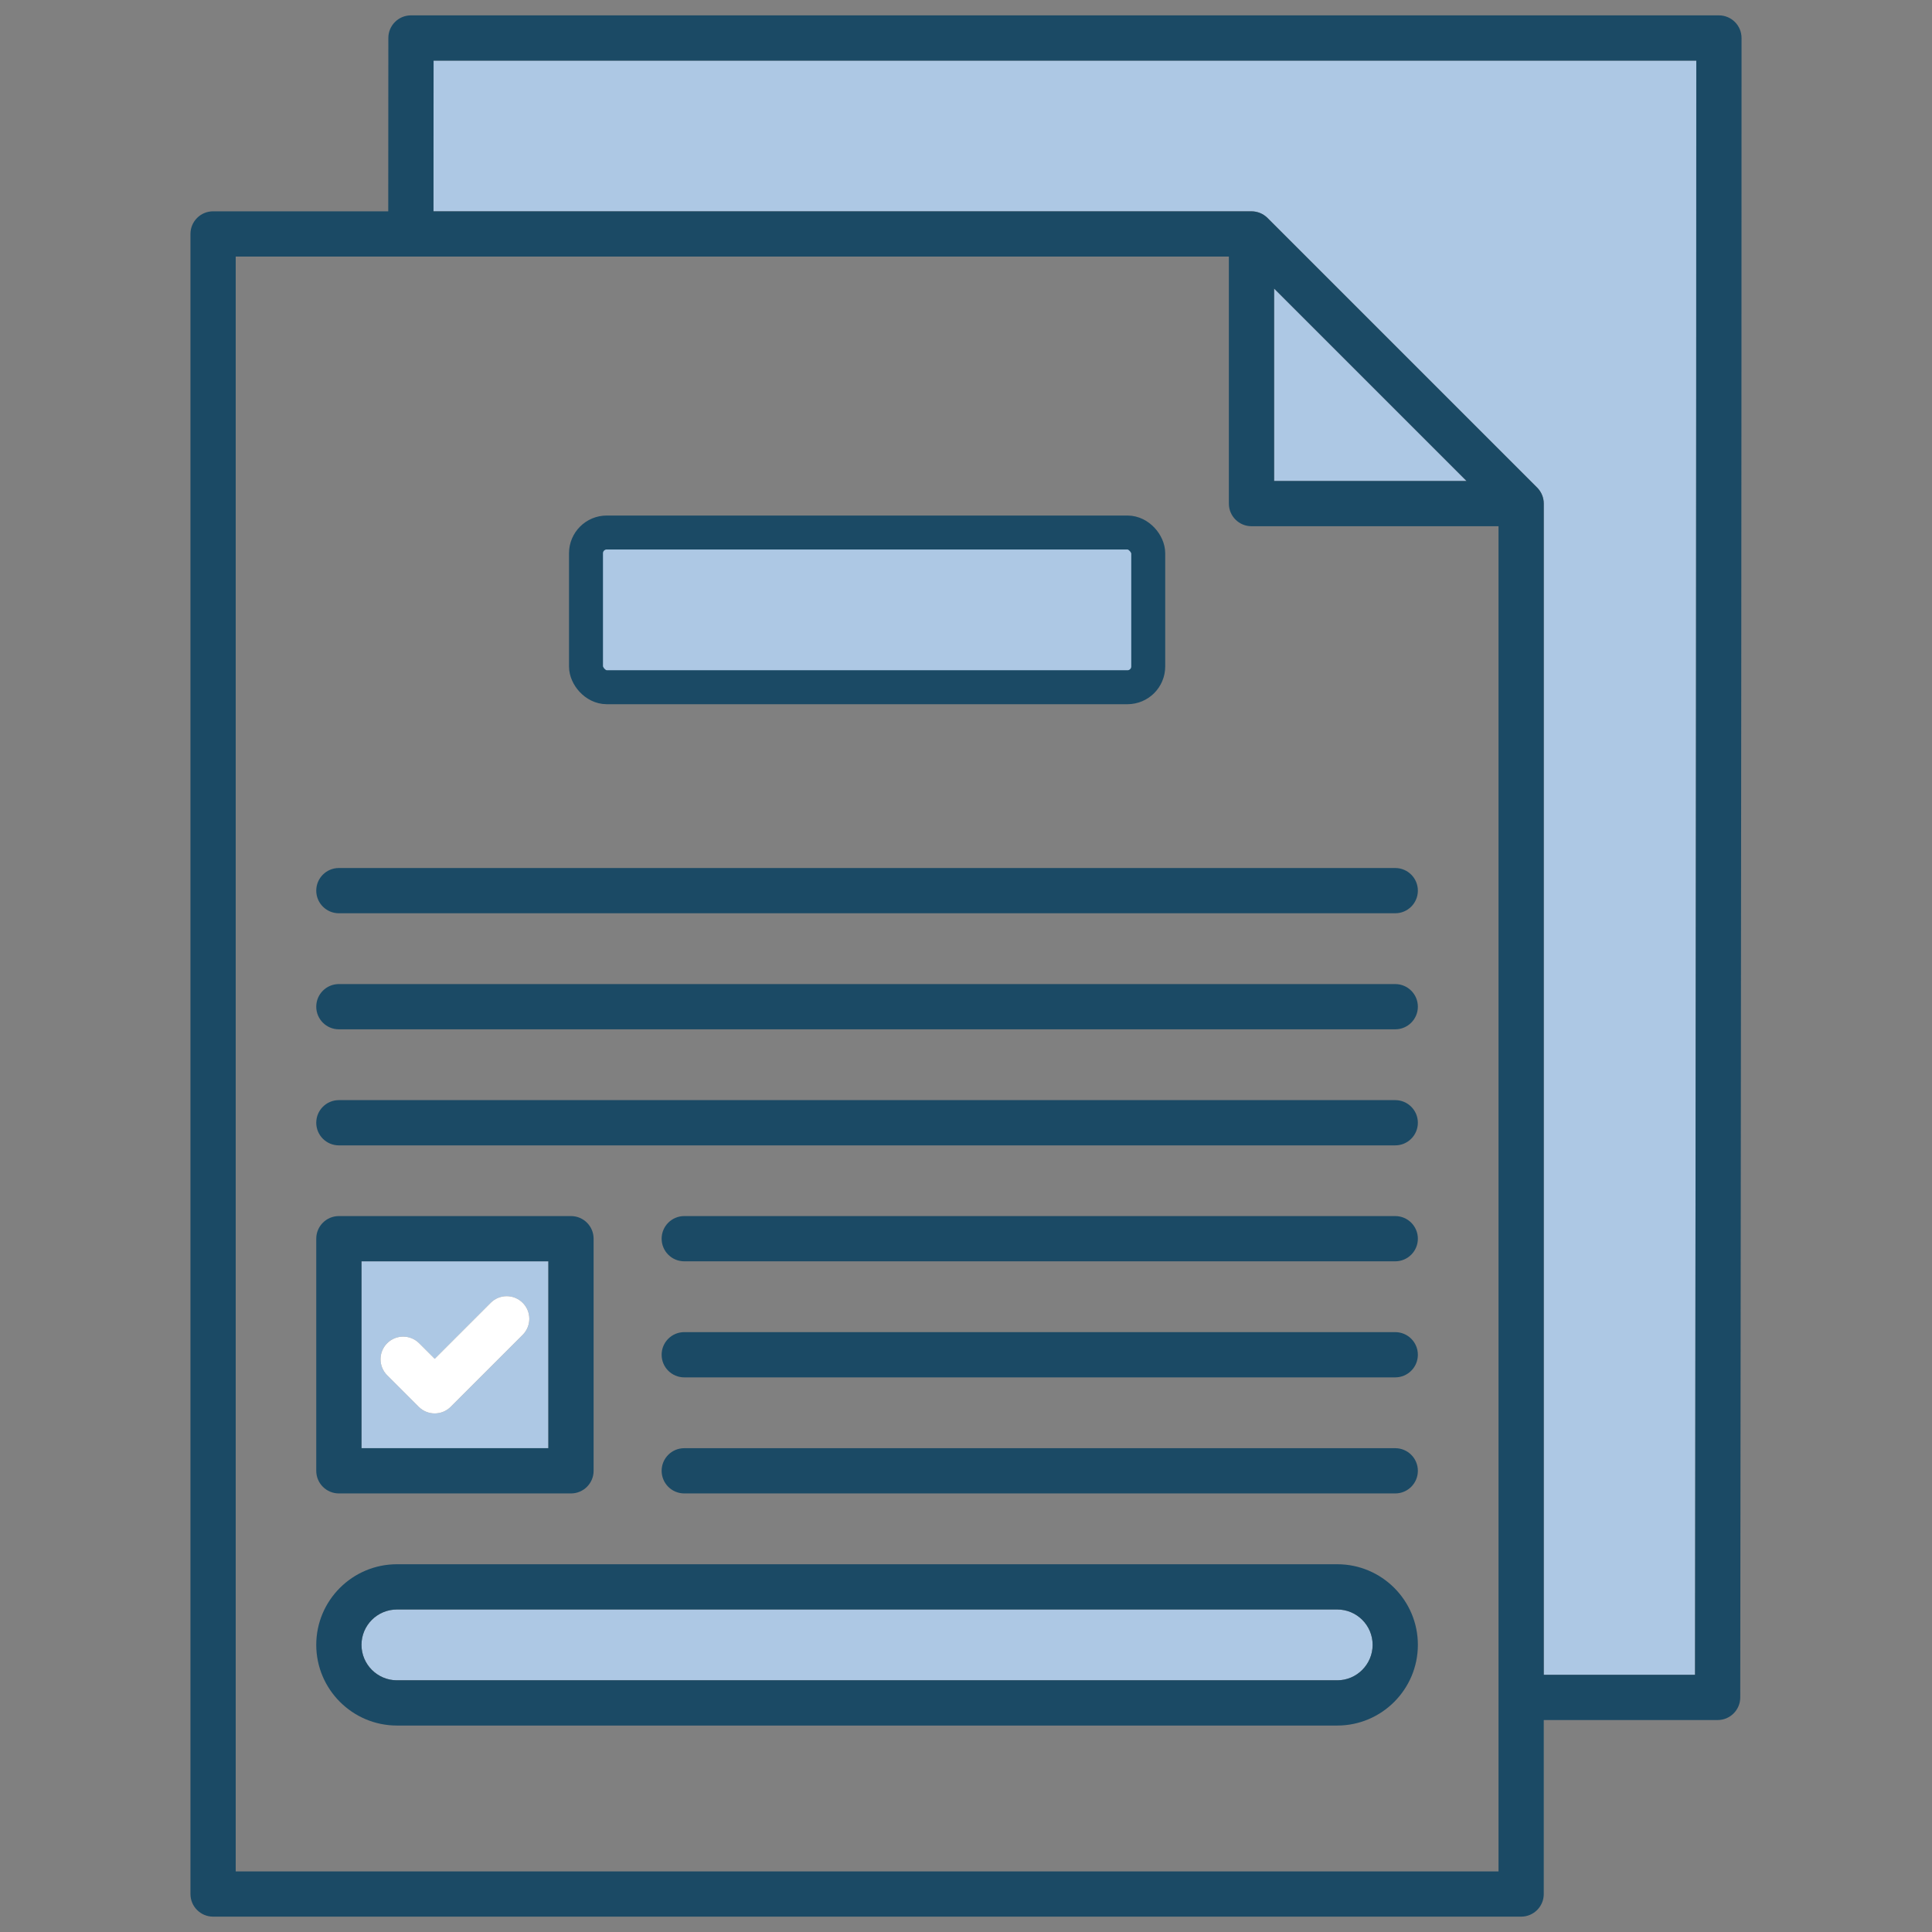
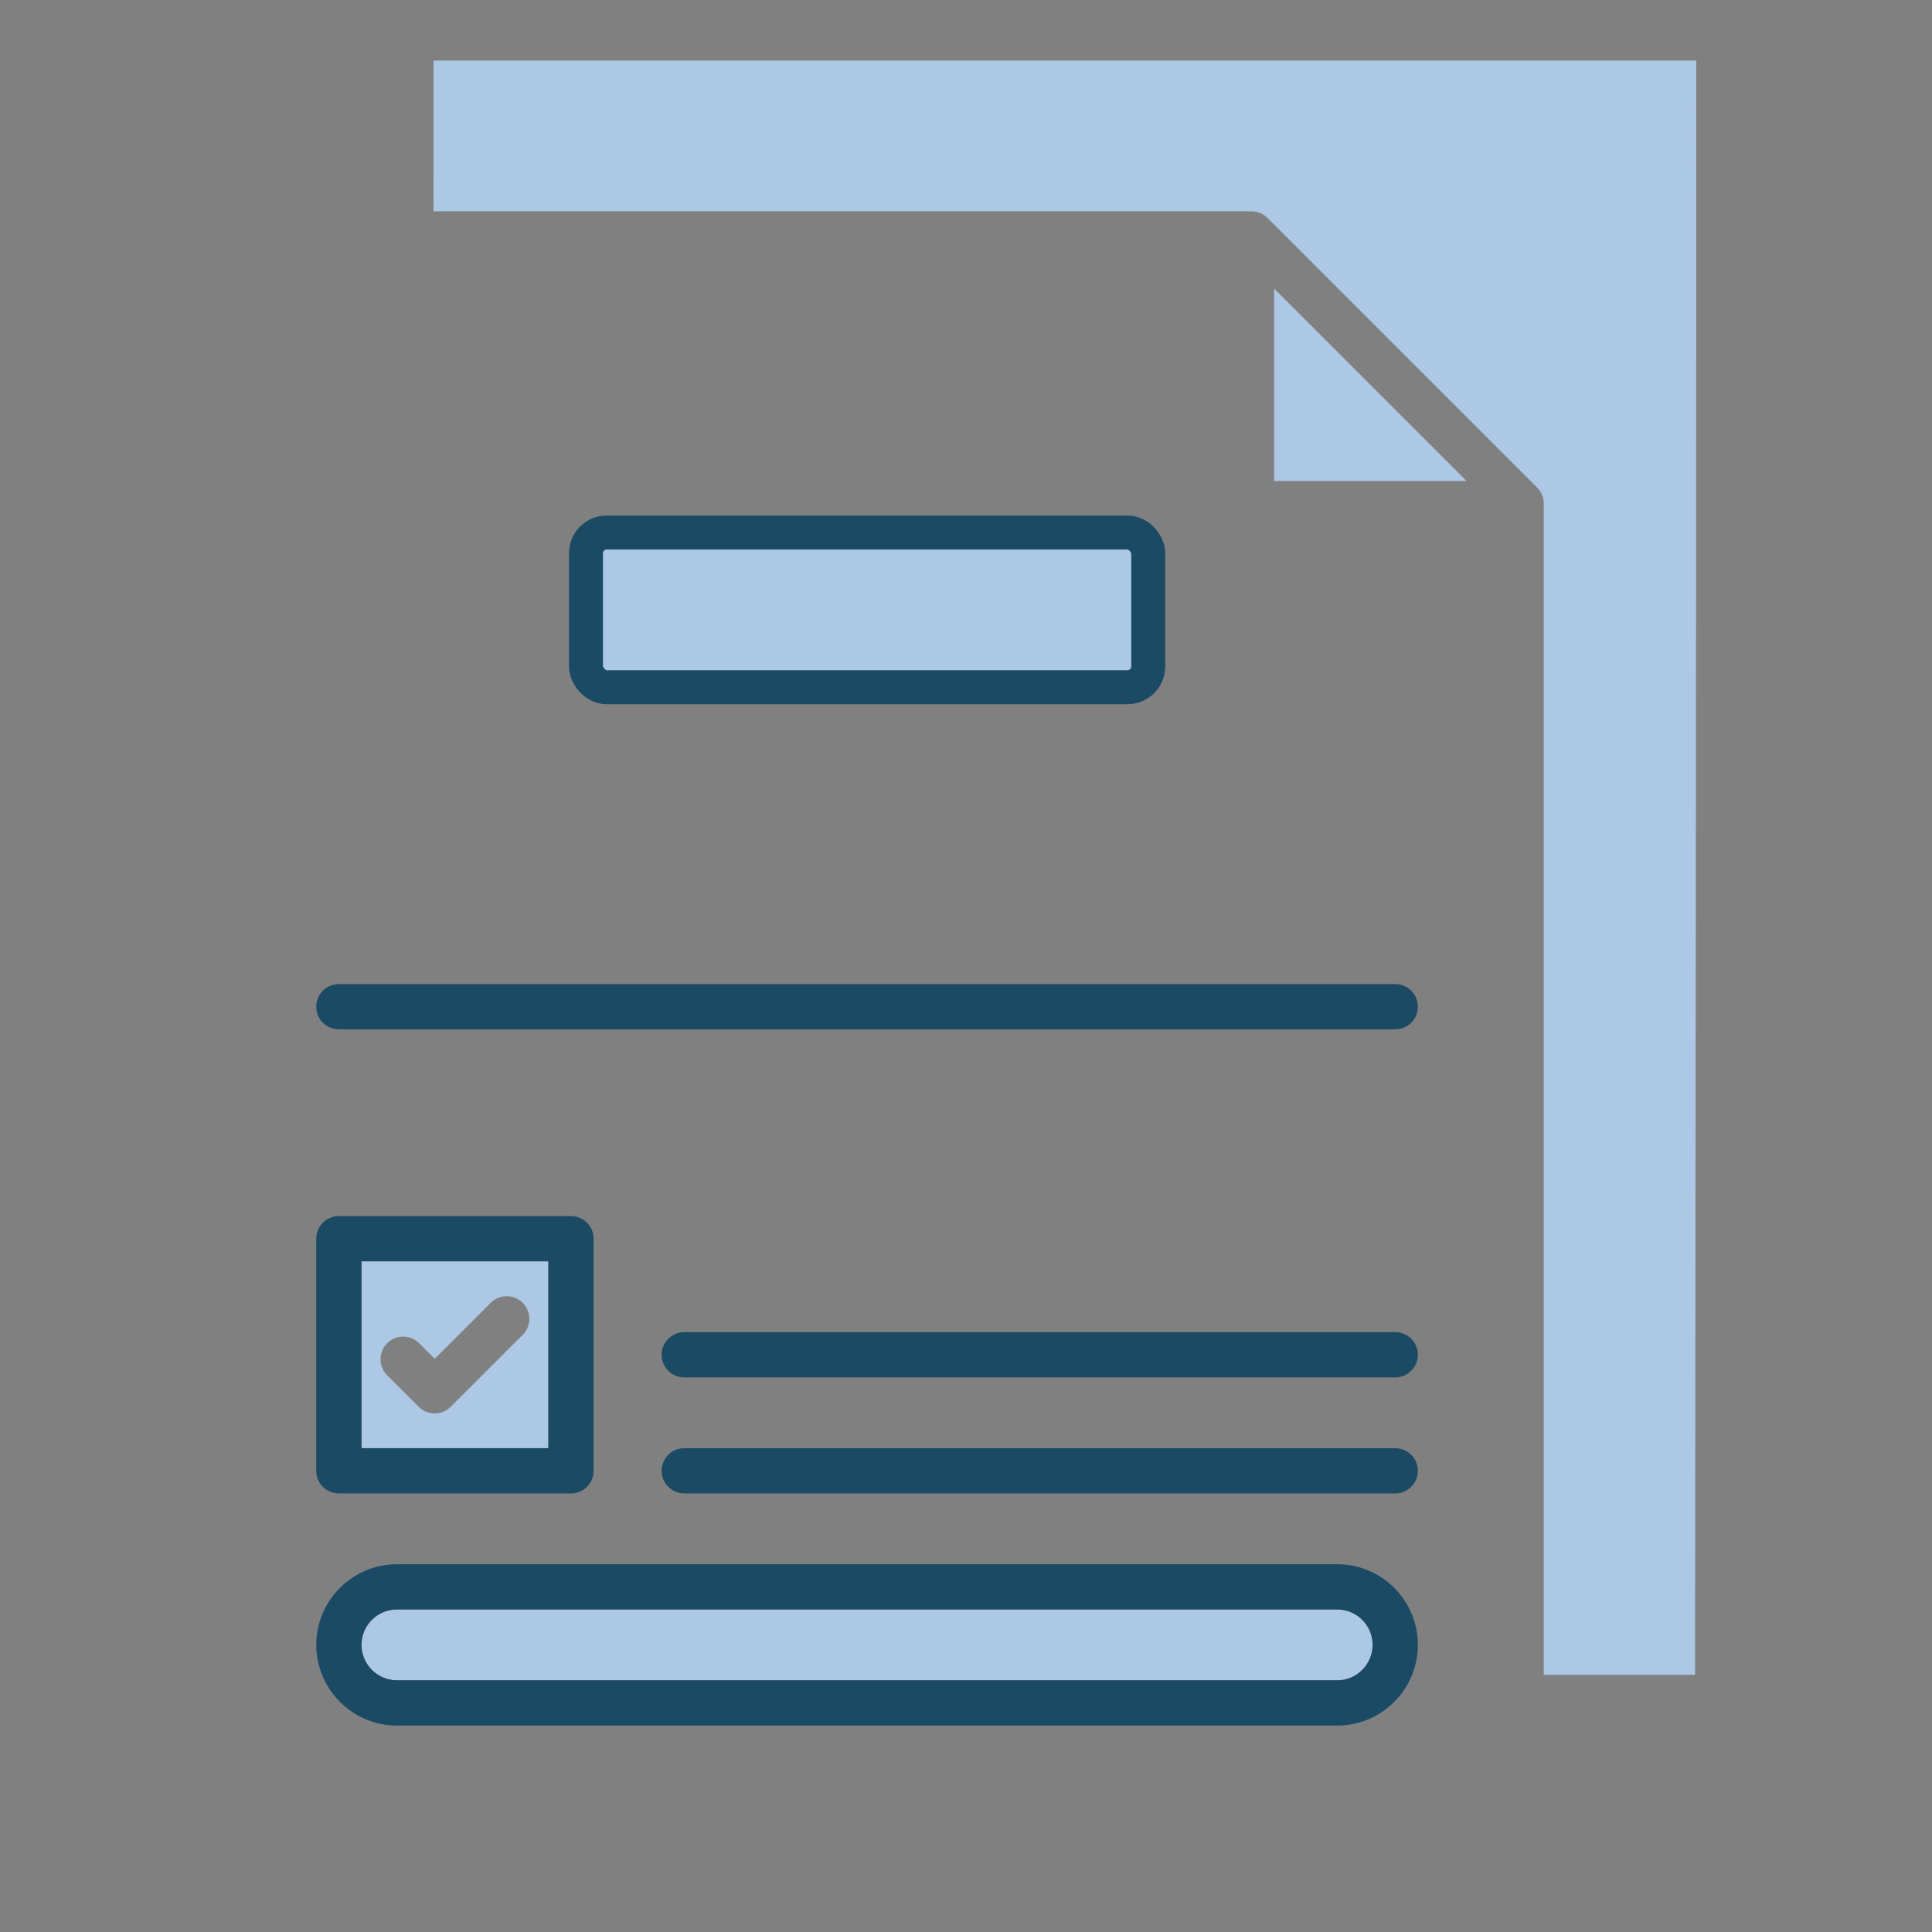
<svg xmlns="http://www.w3.org/2000/svg" width="512" height="512" viewBox="0 0 512 512" fill="none">
  <rect x="0" y="0" width="512" height="512" fill="#808080" stroke="none" />
  <path d="M145.321 334.263H95.8V383.784H145.321V334.263ZM138.519 353.739L119.442 372.816C118.272 373.987 116.737 374.572 115.203 374.572C113.669 374.572 112.134 373.987 110.964 372.816L102.602 364.454C100.261 362.113 100.261 358.316 102.602 355.975C104.943 353.633 108.74 353.633 111.081 355.975L115.204 360.098L130.042 345.26C132.383 342.918 136.18 342.918 138.521 345.26C140.862 347.601 140.862 351.398 138.521 353.739H138.519Z" fill="#ADC8E4" />
  <path d="M229.78 185.29C242.823 185.29 253.435 174.679 253.435 161.635C253.435 148.591 242.823 137.951 229.78 137.951C216.737 137.951 206.125 148.575 206.125 161.635C206.125 174.695 216.737 185.29 229.78 185.29Z" fill="#94C1FF" />
  <path d="M114.88 56.002H331.656C331.857 56.002 332.056 56.012 332.254 56.032C332.407 56.047 332.557 56.073 332.707 56.099C332.75 56.107 332.793 56.11 332.835 56.119C333.018 56.155 333.197 56.202 333.373 56.254C333.382 56.257 333.392 56.258 333.401 56.261C333.579 56.315 333.752 56.378 333.923 56.448C333.933 56.452 333.943 56.455 333.952 56.459C334.118 56.528 334.279 56.605 334.438 56.688C334.453 56.696 334.468 56.702 334.482 56.709C334.628 56.787 334.769 56.874 334.908 56.964C334.934 56.981 334.962 56.995 334.988 57.012C335.119 57.1 335.244 57.195 335.368 57.293C335.398 57.317 335.431 57.338 335.461 57.362C335.613 57.487 335.758 57.618 335.897 57.757L407.357 129.217C407.495 129.355 407.626 129.5 407.751 129.652C407.785 129.694 407.814 129.738 407.847 129.781C407.934 129.893 408.021 130.005 408.101 130.124C408.127 130.163 408.148 130.204 408.173 130.243C408.253 130.369 408.332 130.496 408.403 130.628C408.418 130.657 408.431 130.687 408.446 130.716C408.521 130.861 408.592 131.008 408.655 131.159C408.663 131.179 408.669 131.199 408.677 131.219C408.742 131.38 408.802 131.543 408.853 131.71C408.86 131.732 408.864 131.756 408.871 131.778C408.919 131.942 408.962 132.107 408.996 132.277C409.006 132.329 409.011 132.383 409.02 132.435C409.044 132.575 409.069 132.715 409.083 132.858C409.103 133.056 409.113 133.256 409.113 133.457V443.838H449.201L449.295 352.79C449.411 242.424 449.531 128.356 449.535 16.061H114.902L114.88 56.002Z" fill="#ADC8E4" />
  <path d="M337.652 127.463H388.644L337.652 76.471V127.463Z" fill="#ADC8E4" />
  <path d="M354.391 426.53H105.197C100.015 426.53 95.8 430.733 95.8 435.899C95.8 441.065 100.015 445.295 105.197 445.295H354.391C359.557 445.295 363.76 441.08 363.76 435.899C363.76 430.718 359.557 426.53 354.391 426.53Z" fill="#ADC8E4" />
-   <path d="M455.531 4.071H108.91C105.6 4.071 102.916 6.753 102.915 10.063L102.89 56.001H56.469C53.158 56.001 50.474 58.685 50.474 61.996V501.934C50.474 505.246 53.158 507.929 56.469 507.929H403.118C406.429 507.929 409.113 505.245 409.113 501.934V455.829H455.19C458.499 455.829 461.182 453.148 461.185 449.84L461.285 352.804C461.404 240.467 461.526 124.306 461.526 10.068C461.526 6.756 458.842 4.073 455.531 4.073V4.071ZM397.123 495.938H62.464V67.992H325.662V133.458C325.662 136.77 328.346 139.453 331.657 139.453H397.123V495.938ZM337.652 127.462V76.47L388.645 127.462H337.652ZM449.295 352.789L449.201 443.837H409.113V133.458C409.113 133.257 409.103 133.057 409.083 132.859C409.069 132.716 409.044 132.576 409.02 132.436C409.011 132.384 409.006 132.33 408.996 132.278C408.962 132.109 408.918 131.943 408.871 131.779C408.864 131.757 408.86 131.733 408.853 131.711C408.802 131.544 408.742 131.38 408.677 131.22C408.669 131.2 408.663 131.18 408.655 131.16C408.592 131.009 408.52 130.862 408.446 130.717C408.431 130.688 408.419 130.658 408.403 130.629C408.332 130.497 408.253 130.37 408.173 130.244C408.148 130.204 408.126 130.163 408.101 130.125C408.022 130.007 407.935 129.894 407.847 129.782C407.814 129.74 407.785 129.695 407.751 129.653C407.627 129.502 407.495 129.357 407.357 129.218L335.897 57.758C335.758 57.619 335.613 57.488 335.461 57.363C335.431 57.338 335.399 57.318 335.368 57.294C335.244 57.196 335.119 57.101 334.988 57.013C334.962 56.996 334.935 56.982 334.908 56.965C334.769 56.875 334.629 56.789 334.482 56.71C334.468 56.702 334.452 56.696 334.438 56.689C334.28 56.606 334.118 56.529 333.952 56.46C333.942 56.456 333.932 56.453 333.923 56.449C333.753 56.379 333.579 56.316 333.401 56.262C333.392 56.259 333.382 56.258 333.373 56.255C333.197 56.202 333.018 56.156 332.835 56.12C332.793 56.111 332.749 56.108 332.707 56.1C332.557 56.073 332.408 56.048 332.254 56.033C332.056 56.013 331.857 56.003 331.656 56.003H114.88L114.902 16.063H449.535C449.531 128.358 449.411 242.425 449.295 352.792V352.789Z" fill="#1B4A65" />
  <rect x="155.294" y="141.122" width="149" height="41" rx="5.5" fill="#ADC8E4" stroke="#1B4A65" stroke-width="9" />
-   <path d="M369.754 291.545H89.805C86.494 291.545 83.81 294.229 83.81 297.54C83.81 300.851 86.494 303.535 89.805 303.535H369.754C373.065 303.535 375.749 300.851 375.749 297.54C375.749 294.229 373.065 291.545 369.754 291.545Z" fill="#1B4A65" />
  <path d="M89.805 395.774H151.317C154.628 395.774 157.312 393.09 157.312 389.779V328.267C157.312 324.955 154.628 322.272 151.317 322.272H89.805C86.494 322.272 83.81 324.956 83.81 328.267V389.779C83.81 393.091 86.494 395.774 89.805 395.774ZM95.8 334.262H145.321V383.783H95.8V334.262Z" fill="#1B4A65" />
  <path d="M369.754 383.784H181.335C178.024 383.784 175.34 386.468 175.34 389.779C175.34 393.09 178.024 395.774 181.335 395.774H369.754C373.065 395.774 375.749 393.09 375.749 389.779C375.749 386.468 373.065 383.784 369.754 383.784Z" fill="#1B4A65" />
  <path d="M354.391 414.54H105.197C93.404 414.54 83.81 424.122 83.81 435.899C83.81 447.676 93.404 457.286 105.197 457.286H354.391C366.168 457.286 375.75 447.692 375.75 435.899C375.75 424.106 366.168 414.54 354.391 414.54ZM354.391 445.296H105.197C100.015 445.296 95.8 441.081 95.8 435.9C95.8 430.719 100.015 426.531 105.197 426.531H354.391C359.557 426.531 363.76 430.734 363.76 435.9C363.76 441.066 359.557 445.296 354.391 445.296Z" fill="#1B4A65" />
-   <path d="M369.754 322.272H181.335C178.024 322.272 175.34 324.956 175.34 328.267C175.34 331.578 178.024 334.262 181.335 334.262H369.754C373.065 334.262 375.749 331.578 375.749 328.267C375.749 324.956 373.065 322.272 369.754 322.272Z" fill="#1B4A65" />
  <path d="M369.754 260.789H89.805C86.494 260.789 83.81 263.473 83.81 266.784C83.81 270.095 86.494 272.779 89.805 272.779H369.754C373.065 272.779 375.749 270.095 375.749 266.784C375.749 263.473 373.065 260.789 369.754 260.789Z" fill="#1B4A65" />
  <path d="M369.754 353.028H181.335C178.024 353.028 175.34 355.712 175.34 359.023C175.34 362.334 178.024 365.018 181.335 365.018H369.754C373.065 365.018 375.749 362.334 375.749 359.023C375.749 355.712 373.065 353.028 369.754 353.028Z" fill="#1B4A65" />
-   <path d="M130.041 345.26L115.203 360.098L111.08 355.975C108.739 353.633 104.942 353.633 102.601 355.975C100.26 358.316 100.26 362.113 102.601 364.454L110.963 372.816C112.133 373.987 113.668 374.572 115.202 374.572C116.736 374.572 118.271 373.987 119.441 372.816L138.518 353.739C140.859 351.398 140.859 347.601 138.518 345.26C136.177 342.918 132.38 342.918 130.039 345.26H130.041Z" fill="white" />
-   <path d="M83.81 236.028C83.81 239.34 86.494 242.023 89.805 242.023H369.754C373.065 242.023 375.749 239.339 375.749 236.028C375.749 232.717 373.065 230.033 369.754 230.033H89.805C86.494 230.033 83.81 232.717 83.81 236.028Z" fill="#1B4A65" />
</svg>